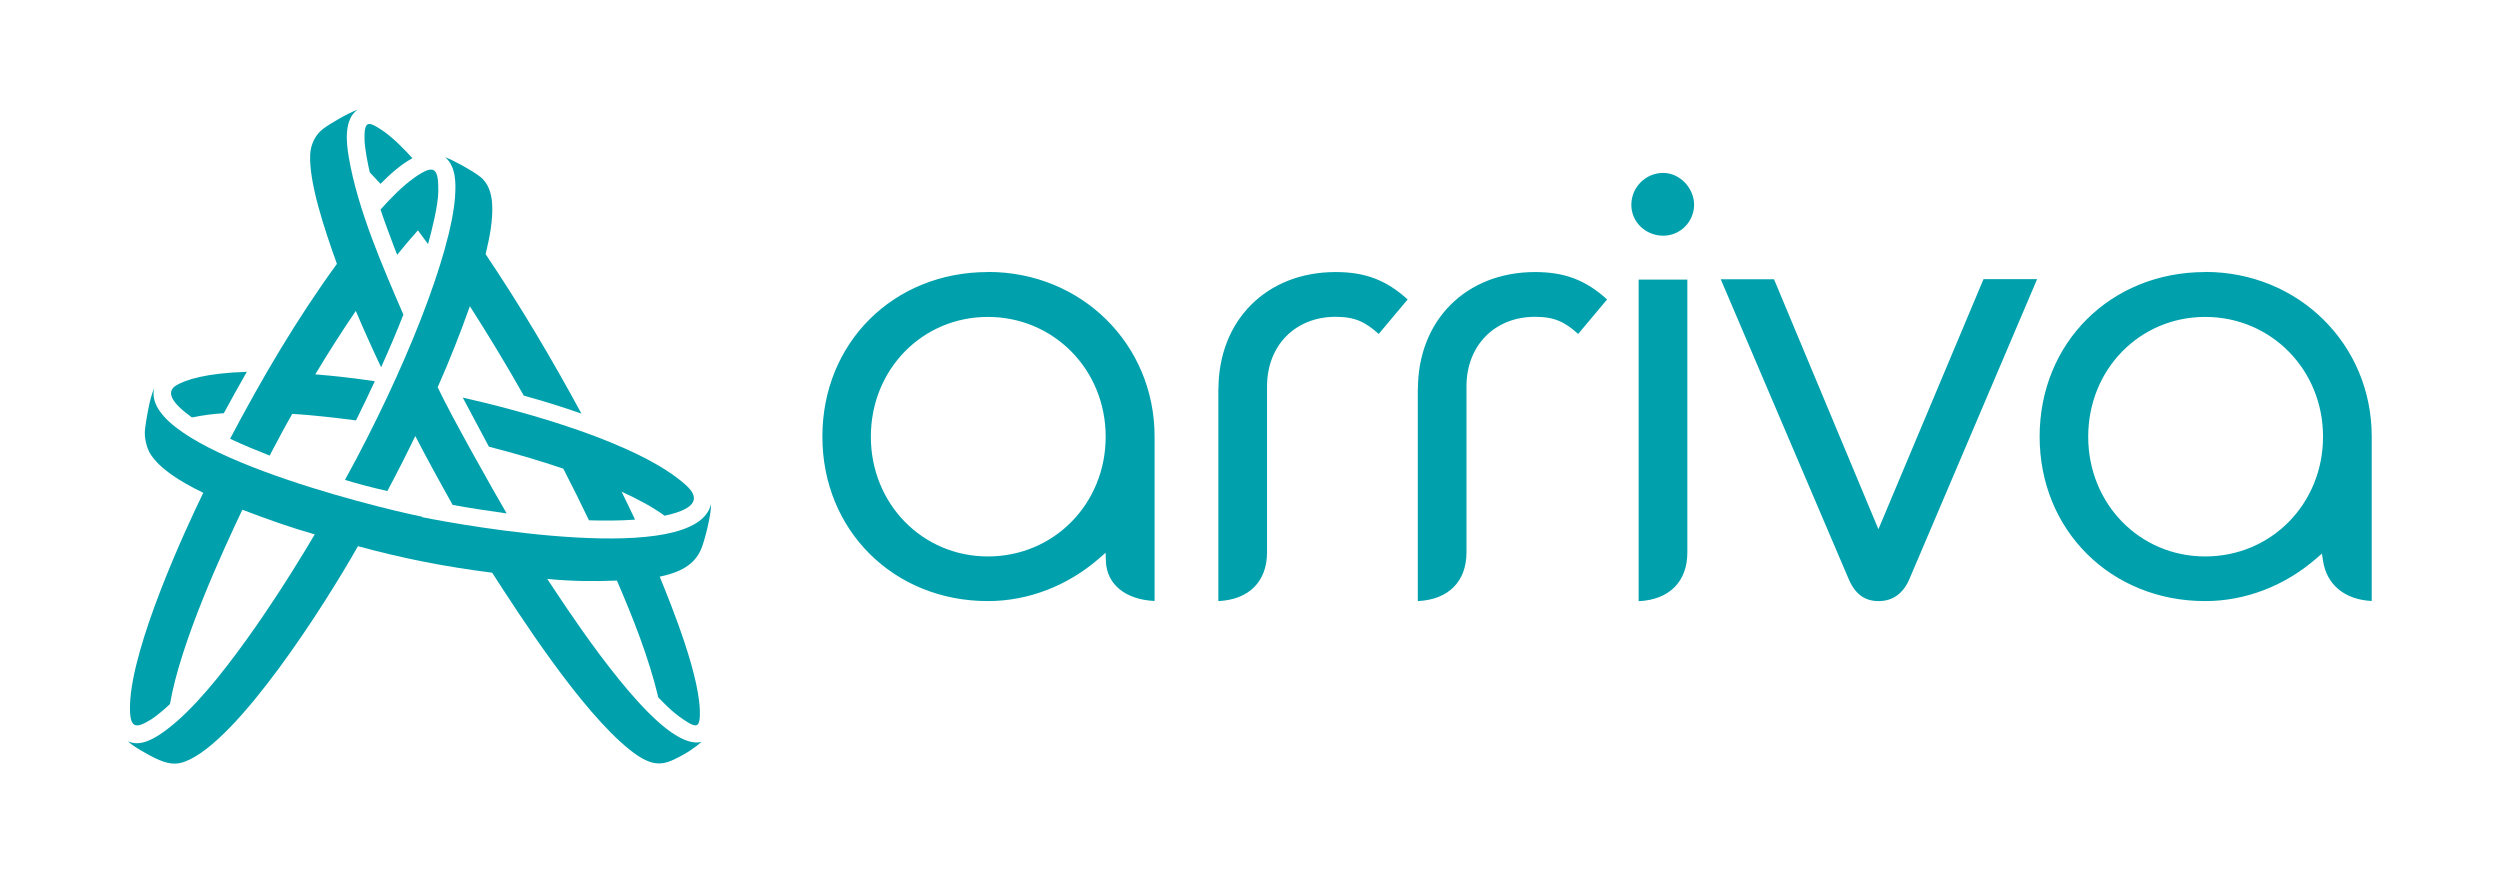
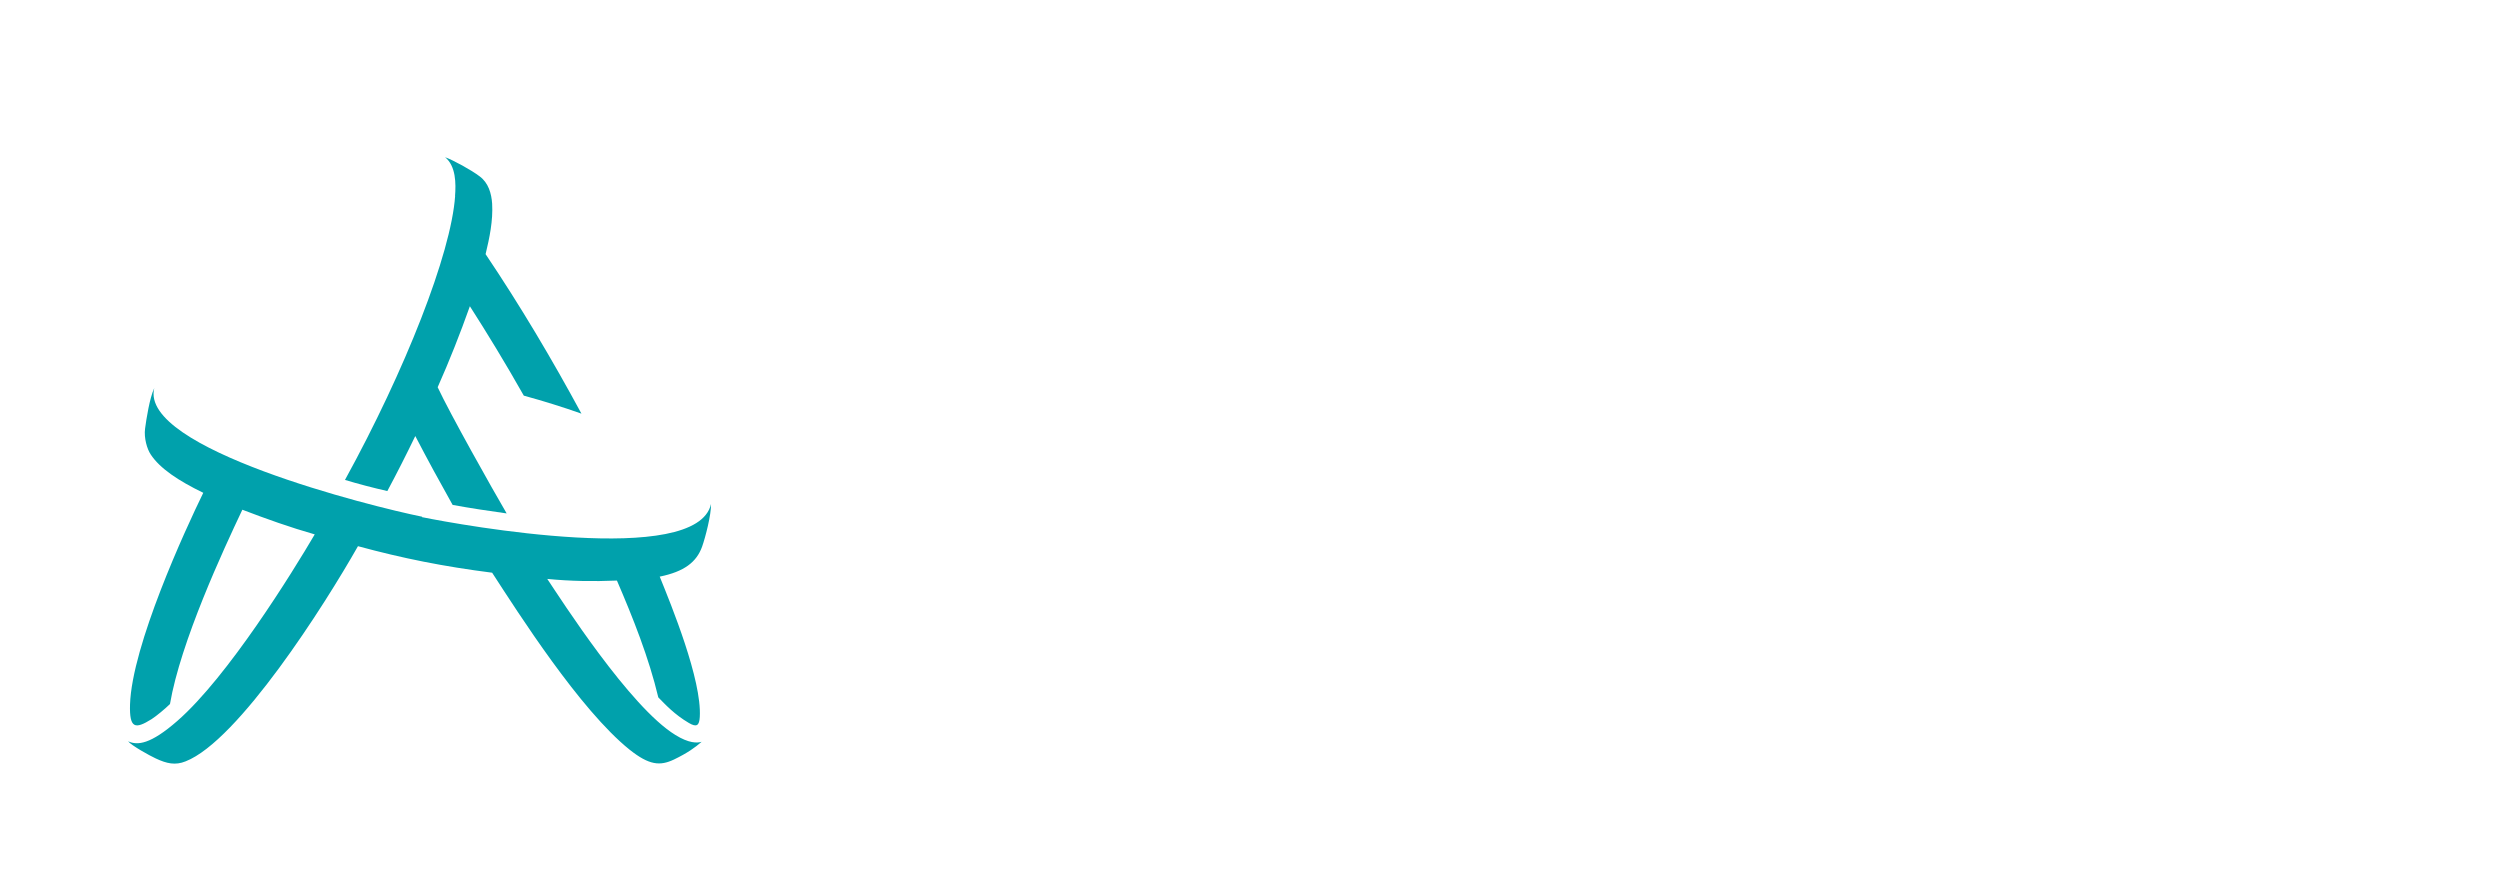
<svg xmlns="http://www.w3.org/2000/svg" id="Layer_2" viewBox="0 0 229 80">
  <defs>
    <style>.cls-1{fill:none;}.cls-1,.cls-2{stroke-width:0px;}.cls-2{fill:#00a1ac;}</style>
  </defs>
  <g id="Layer_1-2">
-     <path class="cls-2" d="M172.06,48.47l-9.56-22.89h-4.88l11.68,27.37c.6,1.45,1.48,2.11,2.78,2.11s2.28-.69,2.86-2.11l11.66-27.38h-4.91l-9.62,22.89h0ZM129.87,35.65v19.41c2.8-.13,4.46-1.78,4.46-4.47v-15.19c0-3.76,2.59-6.38,6.28-6.38,1.81,0,2.75.49,3.95,1.57l2.65-3.16c-1.96-1.78-3.89-2.51-6.6-2.51-6.32,0-10.73,4.42-10.73,10.73h-.02,0ZM111.6,35.65v19.41c2.8-.13,4.46-1.78,4.46-4.47v-15.19c0-3.76,2.59-6.38,6.28-6.38,1.81,0,2.74.49,3.95,1.57l2.65-3.16c-1.96-1.78-3.89-2.51-6.6-2.51-6.32,0-10.73,4.42-10.73,10.73h-.02,0ZM201.99,24.92c-8.65,0-15.16,6.48-15.16,15.07s6.53,15.07,15.16,15.07c3.68,0,7.29-1.39,10.18-3.9l.52-.45.1.67c.34,2.19,1.99,3.55,4.46,3.67v-15.07c0-8.45-6.71-15.07-15.25-15.07h-.02ZM201.99,50.97c-6,0-10.71-4.82-10.71-10.97s4.7-10.97,10.72-10.97,10.79,4.82,10.79,10.97-4.74,10.97-10.79,10.97h0ZM90.49,24.92c-8.65,0-15.16,6.48-15.16,15.07s6.53,15.07,15.16,15.07c3.68,0,7.29-1.39,10.18-3.9l.6-.53.03.8c.08,2.11,1.81,3.5,4.46,3.62v-15.07c0-8.45-6.7-15.07-15.25-15.07h-.01s0,.01,0,.01ZM90.49,50.97c-6,0-10.72-4.82-10.72-10.97s4.7-10.97,10.72-10.97,10.79,4.82,10.79,10.97-4.74,10.97-10.79,10.97ZM150.1,55.07c2.8-.13,4.46-1.78,4.46-4.47v-24.99h-4.46v29.47h0ZM152.35,15.84c-1.61,0-2.92,1.31-2.92,2.92,0,1.6,1.33,2.83,2.92,2.83,1.56,0,2.82-1.27,2.83-2.83,0-1.53-1.3-2.92-2.83-2.92h0ZM44.76,40.91c2.51.64,4.8,1.33,6.84,2.02.84,1.63,1.6,3.16,2.35,4.73,1.39.04,2.83.04,4.22-.06-.4-.87-.81-1.68-1.23-2.56,1.39.64,2.69,1.3,3.94,2.2,3.13-.67,3.11-1.72,2.01-2.75-4.3-3.95-15.16-6.87-20.5-8.07.54,1,2.02,3.78,2.38,4.47v.02h0ZM17.58,38.24c.96-.2,1.94-.33,2.92-.39.69-1.27,1.39-2.53,2.11-3.79-3.74.11-5.61.73-6.47,1.24-.93.57-.51,1.54,1.43,2.93h.01Z" />
    <path class="cls-2" d="M38.66,47.33c-4.61-.93-25.92-6.24-24.53-11.78-.42.88-.73,2.86-.84,3.7-.12.88.19,1.89.51,2.37.84,1.29,2.57,2.43,4.82,3.52-1.65,3.38-6.54,13.99-6.71,19.4-.06,2.18.45,2.29,1.98,1.33.45-.29,1.23-.94,1.68-1.38.97-5.69,4.89-14.13,6.63-17.8,2.19.84,4.39,1.62,6.63,2.26-2.02,3.44-7.95,13.04-12.59,17.09-2.45,2.14-3.64,2.26-4.51,1.86.31.39,1.98,1.32,2.53,1.57,1.02.48,1.8.65,2.74.27,4.82-1.88,12.72-14.29,15.79-19.71,4.12,1.12,7.83,1.86,12.29,2.43,2.37,3.65,8.04,12.56,12.59,16.21,1.8,1.43,2.79,1.51,4.07.9,1.24-.6,1.92-1.09,2.53-1.62-.43.12-1.17.14-2.41-.63-4.18-2.56-10.49-12.44-11.73-14.29,2.14.21,4.22.24,6.38.15,1.47,3.41,2.93,7.08,3.79,10.7.63.64,1.48,1.57,2.81,2.35.72.42.94.22.99-.55.2-3.4-2.62-10.27-3.67-12.86,2.25-.46,3.37-1.33,3.88-2.74.3-.84.84-2.92.82-3.92-1.29,5.84-22.83,1.95-26.48,1.21l.02-.03h0Z" />
-     <path class="cls-2" d="M21.08,40.19c1.18.57,2.41,1.06,3.62,1.54.69-1.3,1.33-2.53,2.07-3.82,1.84.12,3.8.33,5.84.6.58-1.18,1.17-2.38,1.72-3.59-1.81-.27-3.63-.48-5.45-.63,1.18-1.97,2.42-3.91,3.71-5.81.74,1.74,1.51,3.46,2.32,5.16.72-1.59,1.4-3.19,2.04-4.82-1.8-4.18-4.19-9.58-5.01-14.47-.23-1.33-.43-3.44.81-4.3-.87.31-2.45,1.23-3.14,1.74-.76.57-1.17,1.51-1.2,2.41-.09,2.54,1.23,6.57,2.45,9.97-3.7,5.09-6.85,10.46-9.79,16.03h.02s0-.01,0-.01Z" />
    <path class="cls-2" d="M41.69,17.95c-.37,5.3-4.59,16-10.09,26.01,1.14.35,2.68.75,3.88,1.02.89-1.66,1.74-3.34,2.56-5.04,1.12,2.16,2.23,4.19,3.42,6.31,1.63.3,3.31.55,4.95.78-1.3-2.22-5.22-9.19-6.32-11.56,1.08-2.43,2.06-4.91,2.95-7.42,1.57,2.45,3.22,5.15,4.94,8.19,1.78.49,3.53,1.03,5.28,1.65-2.71-5.01-5.6-9.88-8.78-14.61.36-1.5.69-3.07.6-4.62-.06-.93-.34-1.92-1.15-2.51-.76-.58-2.41-1.48-3.16-1.75,1,.82,1,2.41.91,3.58v-.02h0Z" />
-     <path class="cls-2" d="M34.85,19.18c.21.68,1.26,3.5,1.53,4.16.69-.85,1.32-1.6,1.9-2.24.3.4.61.82.93,1.26.34-1.24.93-3.54.94-4.85.02-2.14-.36-2.53-2.2-1.23-1.15.82-2.14,1.86-3.08,2.9h-.02ZM33.86,15.78c.31.33.64.67.99,1.06.88-.88,1.83-1.75,2.93-2.35-.9-.97-1.86-1.98-2.98-2.69-1.08-.69-1.45-.73-1.41,1,.03.84.29,2.16.48,2.98h-.01,0Z" />
-     <rect class="cls-1" width="229" height="80" />
  </g>
</svg>